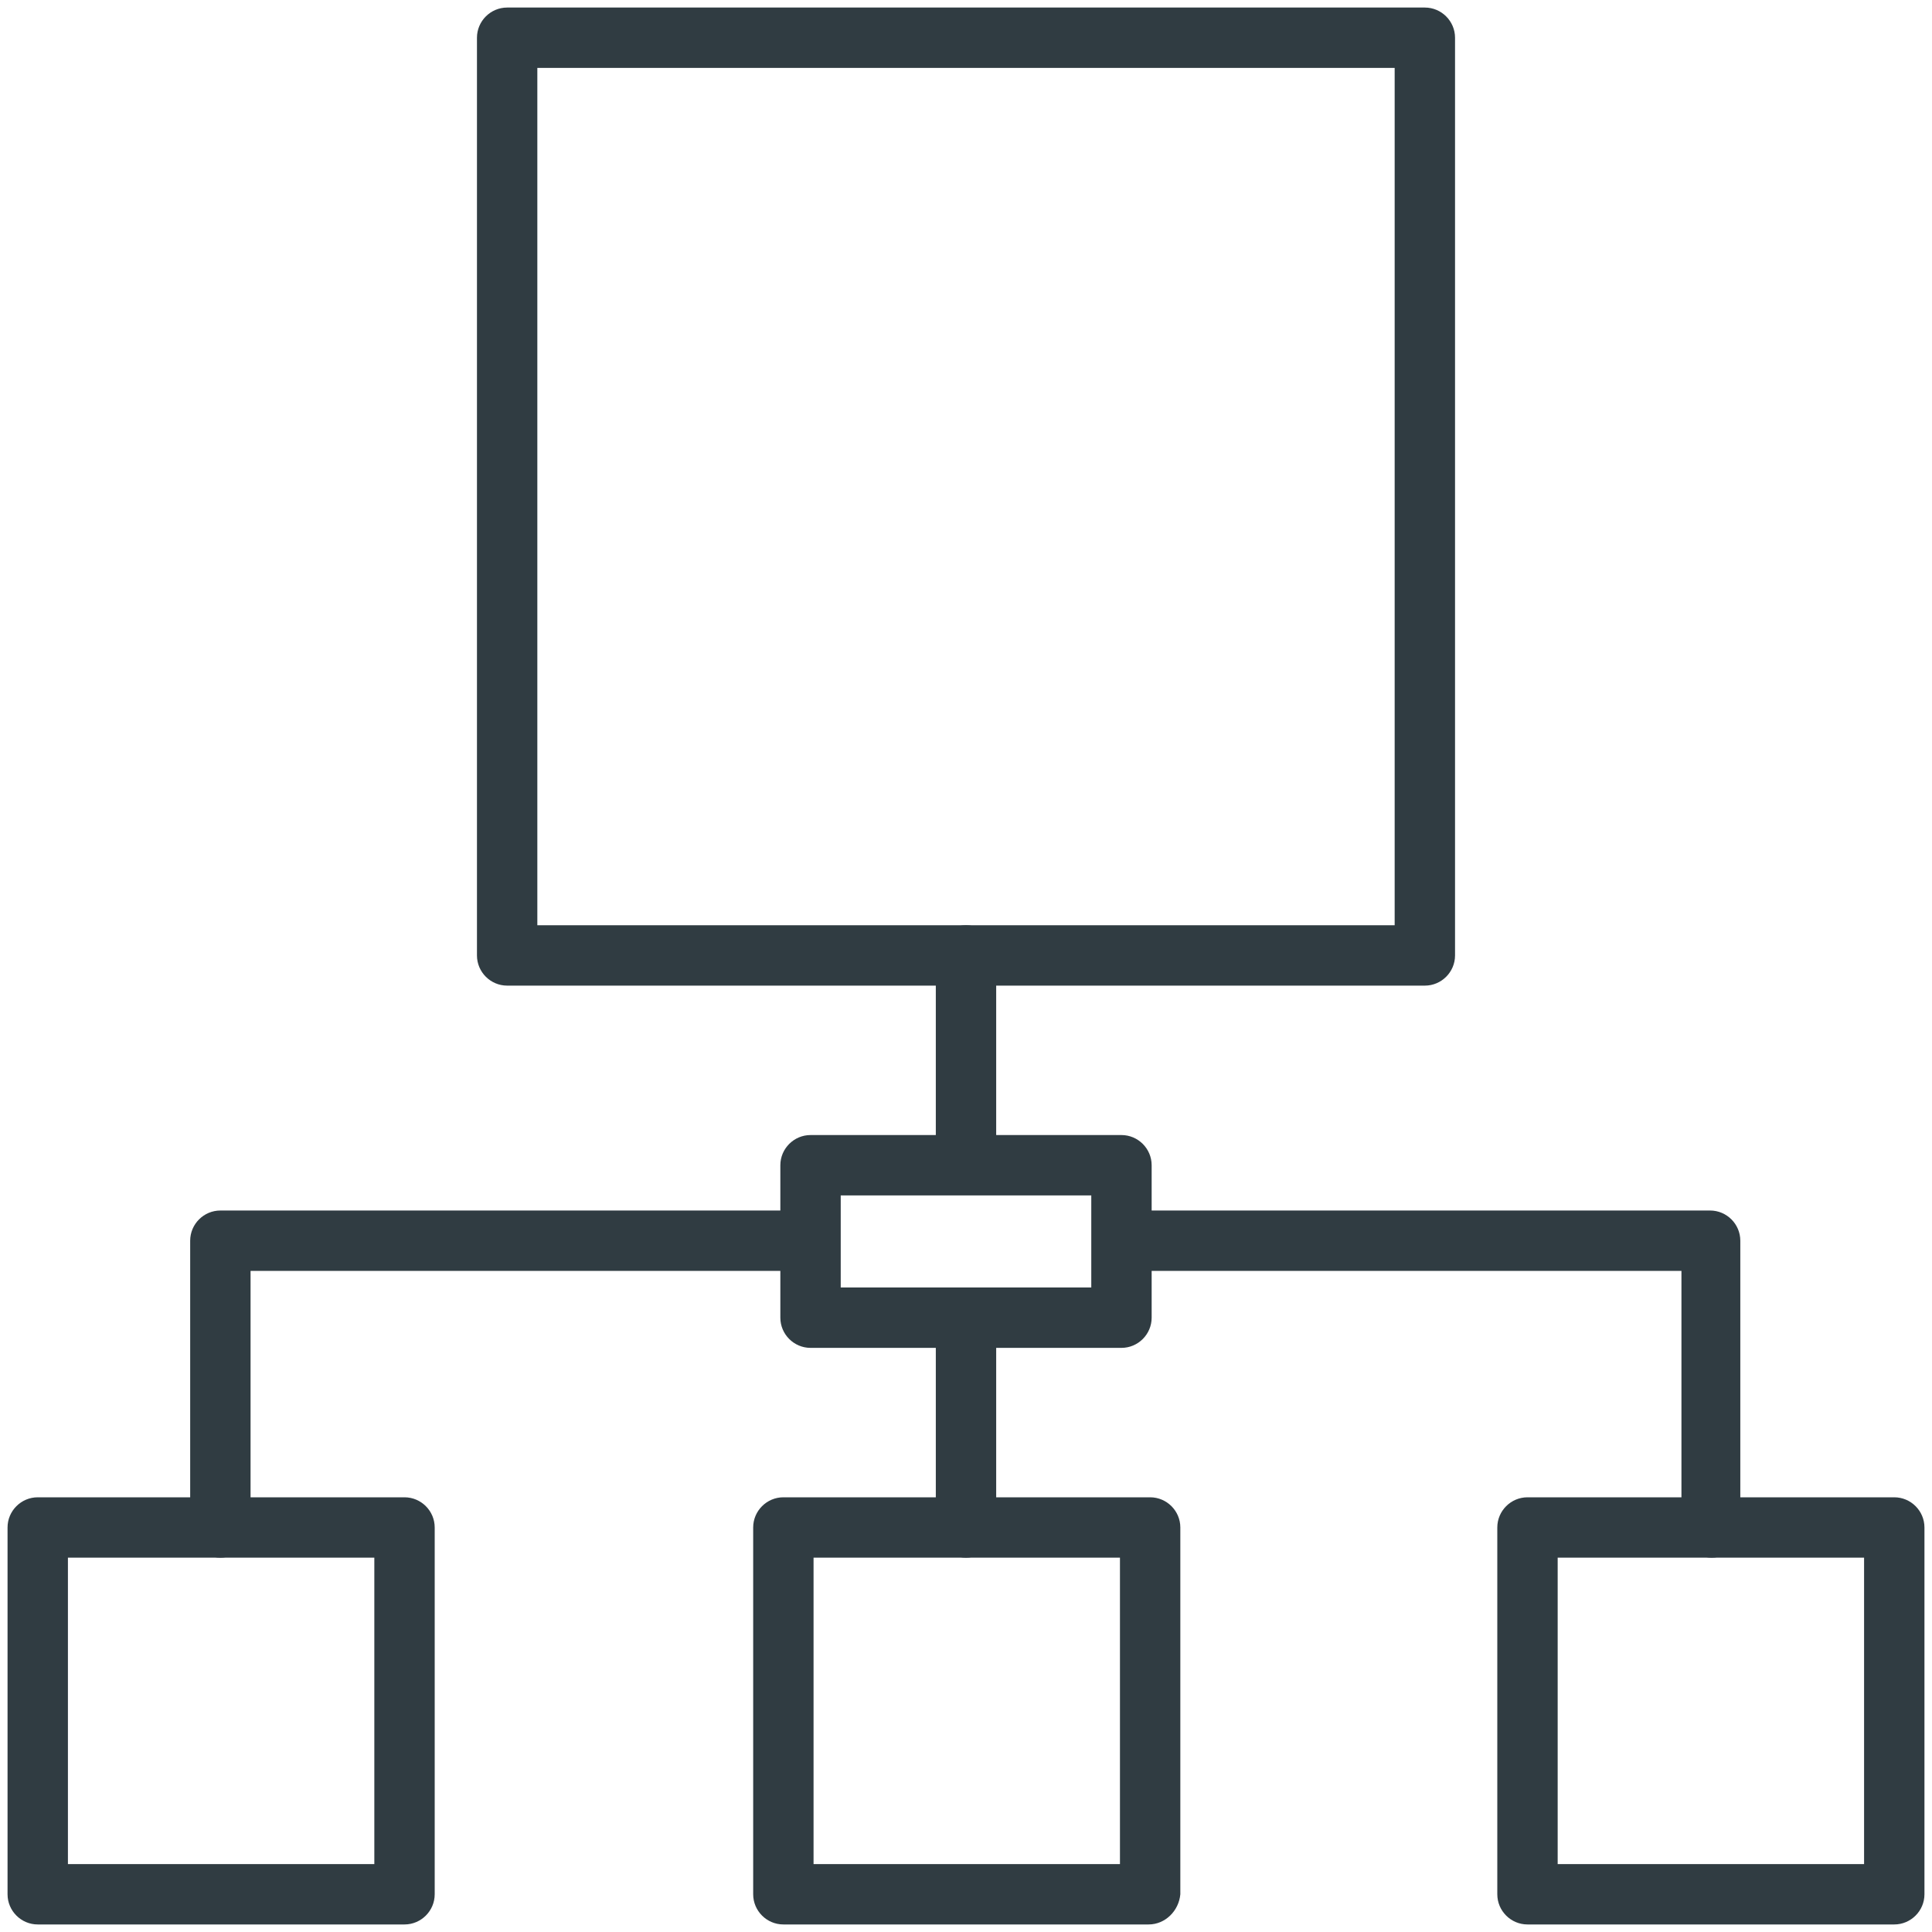
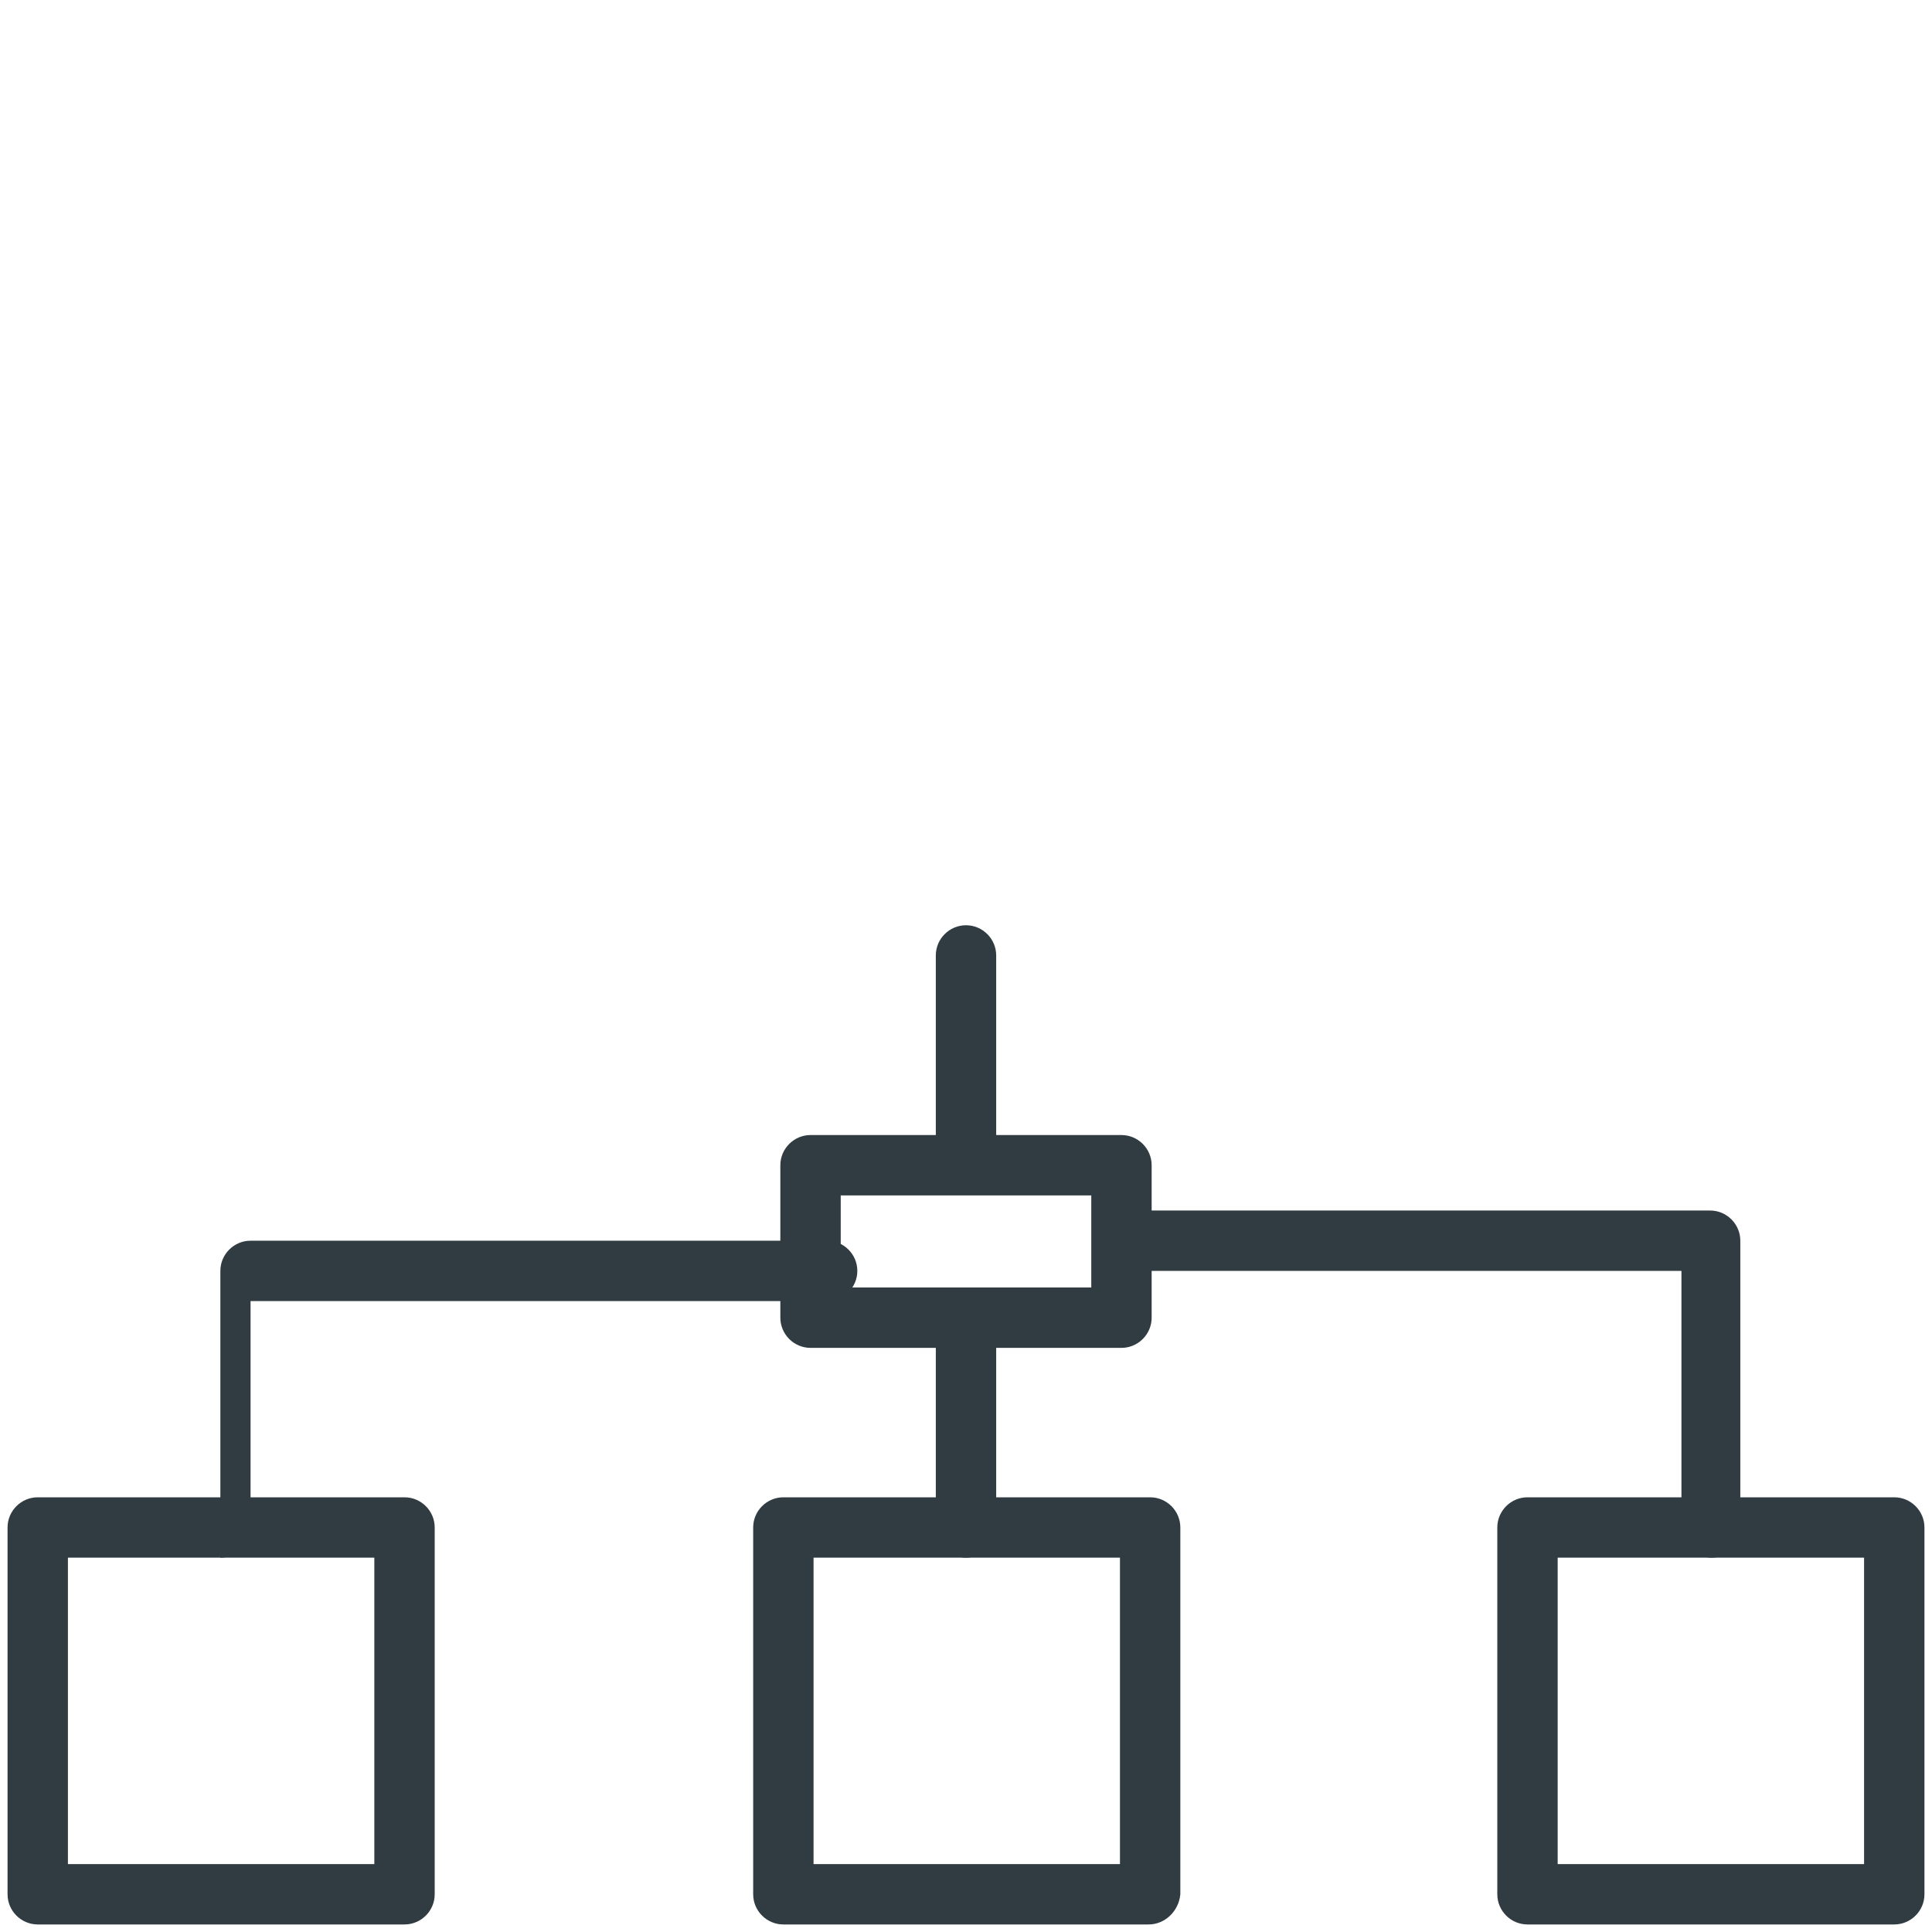
<svg xmlns="http://www.w3.org/2000/svg" id="Layer_1" x="0px" y="0px" viewBox="0 0 128 128" style="enable-background:new 0 0 128 128;" xml:space="preserve">
  <style type="text/css"> .st0{fill:#303C42;} .st1{fill:none;stroke:#303C42;stroke-width:4;stroke-linecap:round;stroke-linejoin:round;stroke-miterlimit:10;} </style>
  <g>
    <g>
      <path class="st0" d="M26.8,127.5H2.5c-1.1,0-2-0.9-2-2v-24.3c0-1.1,0.9-2,2-2h24.3c1.1,0,2,0.9,2,2v24.3 C28.8,126.6,27.9,127.5,26.8,127.5z M4.5,123.5h20.3v-20.3H4.5V123.5z" />
    </g>
    <g>
      <path class="st0" d="M125.5,127.5h-24.3c-1.1,0-2-0.9-2-2v-24.3c0-1.1,0.9-2,2-2h24.3c1.1,0,2,0.9,2,2v24.3 C127.5,126.6,126.6,127.5,125.5,127.5z M103.2,123.5h20.3v-20.3h-20.3V123.5z" />
    </g>
    <g>
      <path class="st0" d="M76.1,127.5H51.9c-1.1,0-2-0.9-2-2v-24.3c0-1.1,0.9-2,2-2h24.3c1.1,0,2,0.9,2,2v24.3 C78.1,126.6,77.2,127.5,76.1,127.5z M53.9,123.5h20.3v-20.3H53.9V123.5z" />
    </g>
    <g>
-       <path class="st0" d="M94.4,65.3H33.6c-1.1,0-2-0.9-2-2V2.5c0-1.1,0.9-2,2-2h60.8c1.1,0,2,0.9,2,2v60.8 C96.4,64.4,95.5,65.3,94.4,65.3z M35.6,61.3h56.8V4.5H35.6V61.3z" />
-     </g>
+       </g>
    <g>
      <path class="st0" d="M64,77.9c-1.1,0-2-0.9-2-2V63.3c0-1.1,0.9-2,2-2c1.1,0,2,0.9,2,2v12.6C66,77,65.1,77.9,64,77.9z" />
    </g>
    <g>
      <path class="st0" d="M64,103.2c-1.1,0-2-0.9-2-2V88.6c0-1.1,0.9-2,2-2c1.1,0,2,0.9,2,2v12.6C66,102.3,65.1,103.2,64,103.2z" />
    </g>
    <g>
      <path class="st0" d="M113.4,103.2c-1.1,0-2-0.9-2-2v-17H75.1c-1.1,0-2-0.9-2-2s0.9-2,2-2h38.2c1.1,0,2,0.9,2,2v19 C115.4,102.3,114.5,103.2,113.4,103.2z" />
    </g>
    <g>
-       <path class="st0" d="M14.6,103.2c-1.1,0-2-0.9-2-2v-19c0-1.1,0.9-2,2-2h38.2c1.1,0,2,0.9,2,2s-0.9,2-2,2H16.6v17 C16.6,102.3,15.7,103.2,14.6,103.2z" />
+       <path class="st0" d="M14.6,103.2v-19c0-1.1,0.9-2,2-2h38.2c1.1,0,2,0.9,2,2s-0.9,2-2,2H16.6v17 C16.6,102.3,15.7,103.2,14.6,103.2z" />
    </g>
    <g>
      <path class="st0" d="M74.3,89.3H53.7c-1.1,0-2-0.9-2-2V77.2c0-1.1,0.9-2,2-2h20.6c1.1,0,2,0.9,2,2v10.1 C76.3,88.4,75.4,89.3,74.3,89.3z M55.7,85.3h16.6v-6.1H55.7V85.3z" />
    </g>
  </g>
</svg>